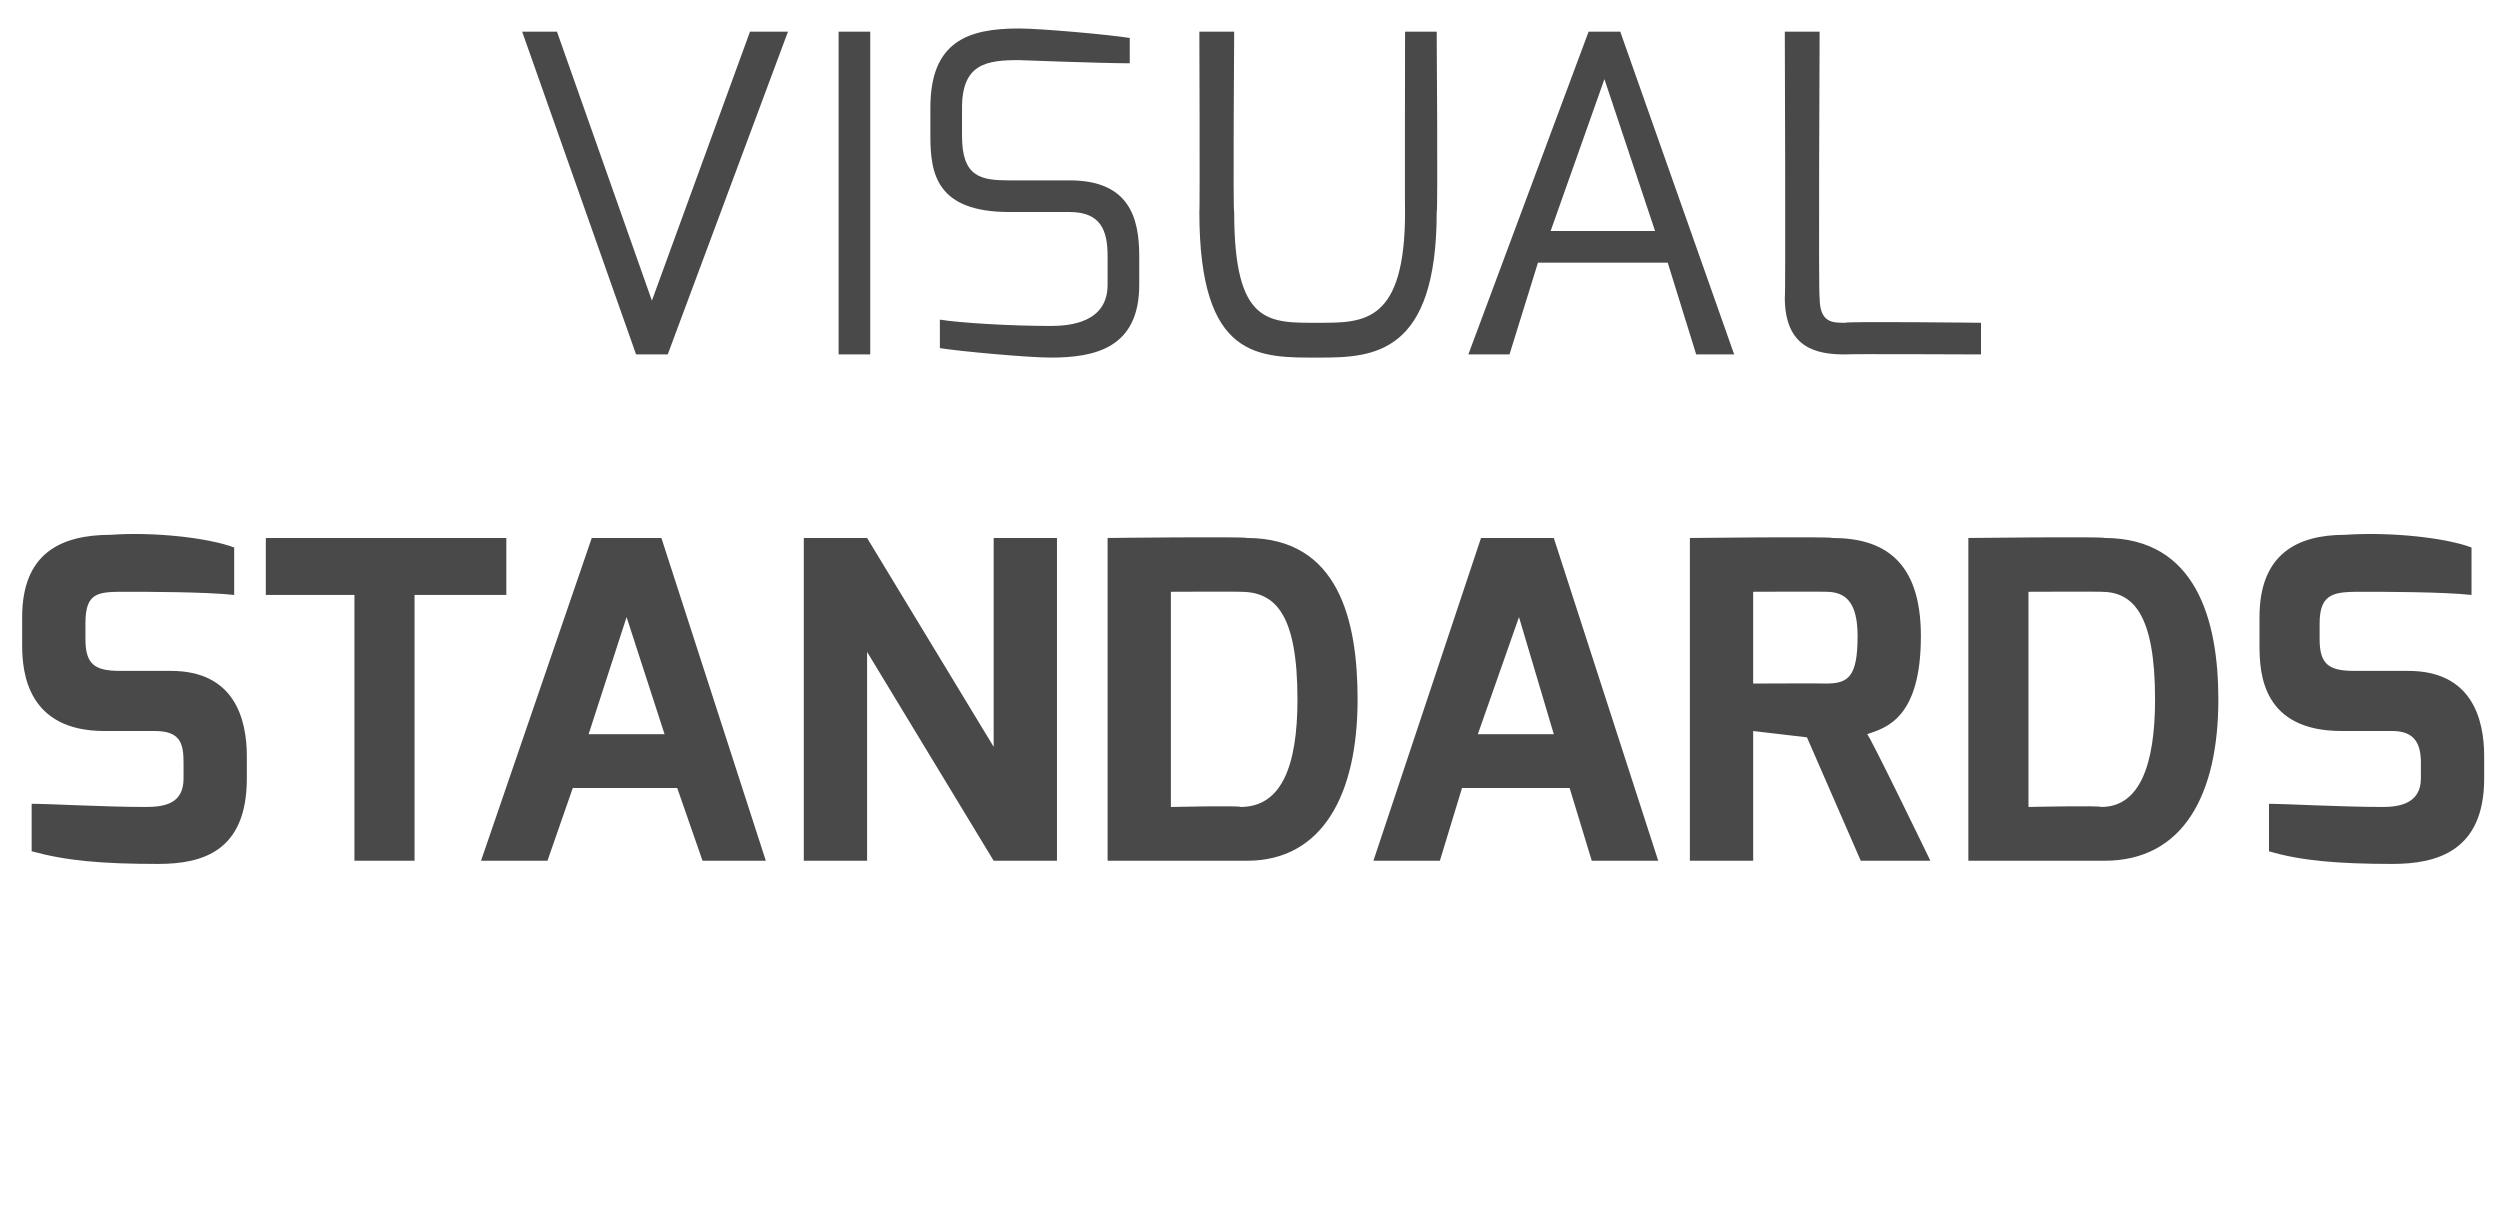
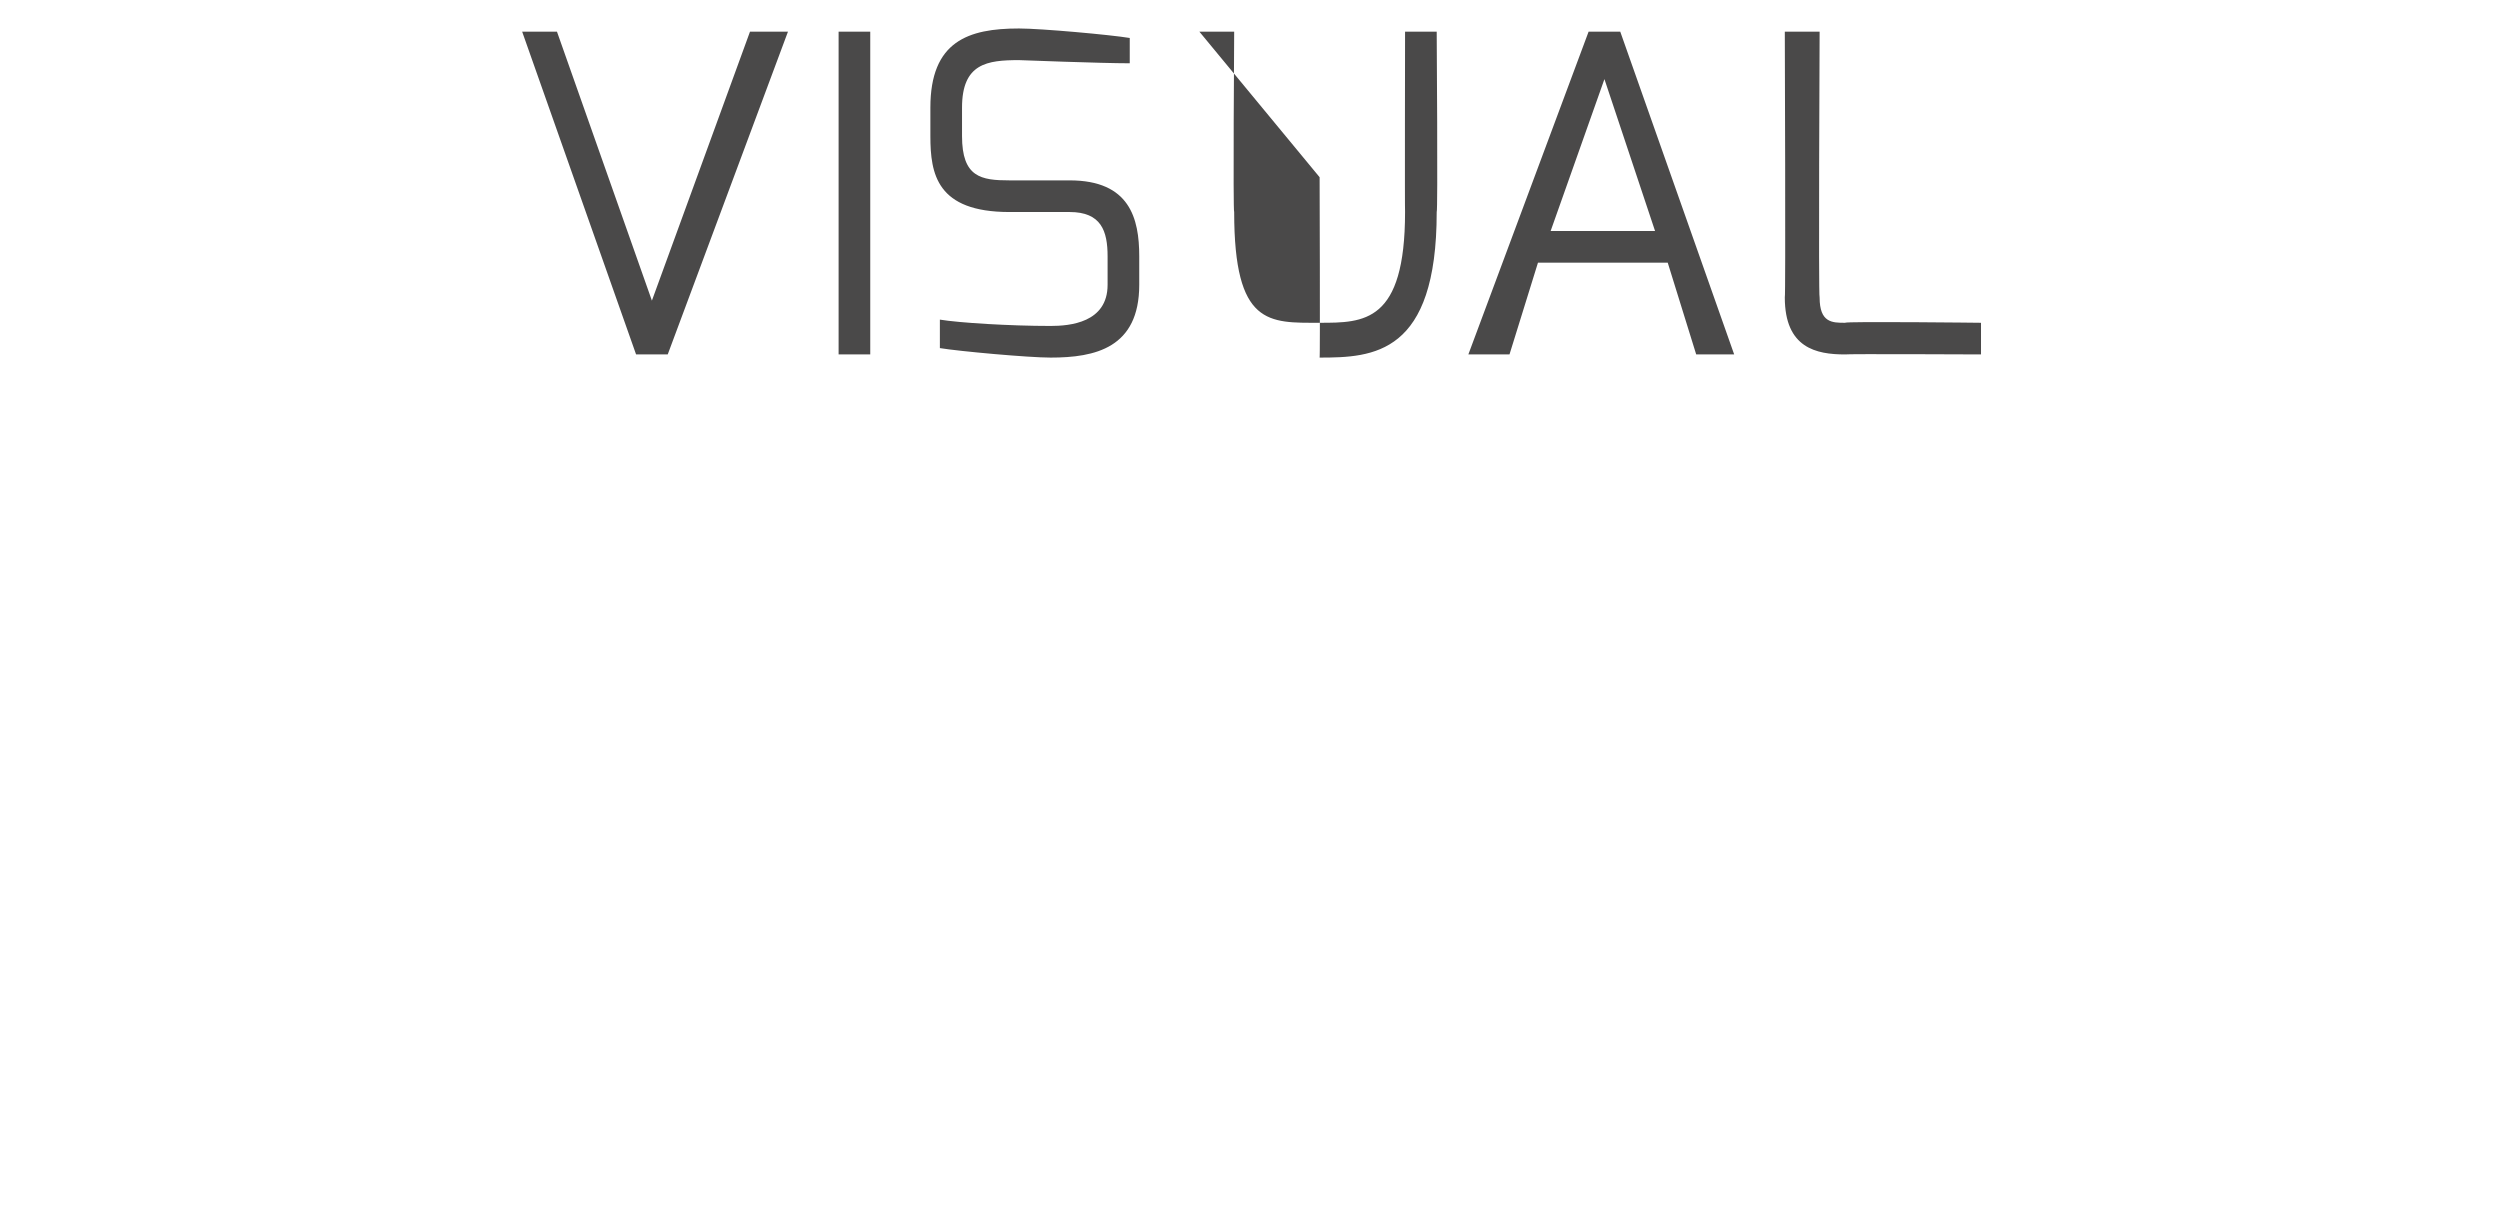
<svg xmlns="http://www.w3.org/2000/svg" version="1.1" width="79px" height="38.8px" viewBox="0 0 79 38.8">
  <desc>Visual Standards</desc>
  <defs />
  <g id="Polygon26345">
-     <path d="m.7 19.5c0-2 1.2-2.6 2.8-2.6c1.4-.1 3.1.1 3.9.4c0 0 0 1.5 0 1.5c-.9-.1-2.9-.1-3.4-.1c-.9 0-1.3 0-1.3 1c0 0 0 .5 0 .5c0 .8.3 1 1.1 1c0 0 1.6 0 1.6 0c2 0 2.4 1.5 2.4 2.7c0 0 0 .7 0 .7c0 2.3-1.4 2.7-2.8 2.7c-1.8 0-2.9-.1-4-.4c0 0 0-1.5 0-1.5c.6 0 2.3.1 3.6.1c.6 0 1.2-.1 1.2-.9c0 0 0-.5 0-.5c0-.6-.1-1-.9-1c0 0-1.6 0-1.6 0c-2.4 0-2.6-1.8-2.6-2.7c0 0 0-.9 0-.9zm7.7-2.5l7.6 0l0 1.8l-2.9 0l0 8.4l-1.9 0l0-8.4l-2.8 0l0-1.8zm12.6 6.2l-1.2-3.7l-1.2 3.7l2.4 0zm-2.3-6.2l2.2 0l3.3 10.2l-2 0l-.8-2.3l-3.3 0l-.8 2.3l-2.1 0l3.5-10.2zm6.7 0l2 0l4 6.6l0-6.6l2 0l0 10.2l-2 0l-4-6.6l0 6.6l-2 0l0-10.2zm13.8 8.5c1.3 0 1.8-1.3 1.8-3.4c0-2.7-.7-3.4-1.8-3.4c0-.01-2.2 0-2.2 0l0 6.8c0 0 2.2-.05 2.2 0zm-4.2-8.5c0 0 4.36-.05 4.4 0c2.9 0 3.5 2.6 3.5 5.1c0 3-1.1 5.1-3.5 5.1c-.04 0-4.4 0-4.4 0l0-10.2zm14.1 6.2l-1.1-3.7l-1.3 3.7l2.4 0zm-2.3-6.2l2.3 0l3.3 10.2l-2.1 0l-.7-2.3l-3.4 0l-.7 2.3l-2.1 0l3.4-10.2zm10.9 4.6c.7 0 1-.2 1-1.5c0-1.1-.4-1.4-1-1.4c0-.01-2.3 0-2.3 0l0 2.9c0 0 2.3-.01 2.3 0zm-4.3-4.6c0 0 4.49-.05 4.5 0c1.6 0 2.8.7 2.8 3.1c0 2.6-1.1 2.9-1.7 3.1c.05-.03 2 4 2 4l-2.2 0l-1.7-3.9l-1.7-.2l0 4.1l-2 0l0-10.2zm13 8.5c1.2 0 1.7-1.3 1.7-3.4c0-2.7-.7-3.4-1.7-3.4c-.05-.01-2.3 0-2.3 0l0 6.8c0 0 2.25-.05 2.3 0zm-4.2-8.5c0 0 4.31-.05 4.3 0c2.9 0 3.6 2.6 3.6 5.1c0 3-1.1 5.1-3.6 5.1c.01 0-4.3 0-4.3 0l0-10.2zm9.2 2.5c0-2 1.2-2.6 2.7-2.6c1.5-.1 3.2.1 4 .4c0 0 0 1.5 0 1.5c-.9-.1-2.9-.1-3.4-.1c-.9 0-1.4 0-1.4 1c0 0 0 .5 0 .5c0 .8.3 1 1.1 1c0 0 1.7 0 1.7 0c2 0 2.4 1.5 2.4 2.7c0 0 0 .7 0 .7c0 2.3-1.5 2.7-2.9 2.7c-1.7 0-2.9-.1-3.9-.4c0 0 0-1.5 0-1.5c.5 0 2.3.1 3.6.1c.5 0 1.2-.1 1.2-.9c0 0 0-.5 0-.5c0-.6-.2-1-.9-1c0 0-1.6 0-1.6 0c-2.5 0-2.6-1.8-2.6-2.7c0 0 0-.9 0-.9z" stroke="none" fill="#4a4949" />
-   </g>
+     </g>
  <g id="Polygon26344">
-     <path d="m17.6 1l3 8.5l3.1-8.5l1.2 0l-3.8 10.2l-1 0l-3.6-10.2l1.1 0zm8.9 0l1 0l0 10.2l-1 0l0-10.2zm2.9 2.4c0-2.1 1.2-2.5 2.8-2.5c.7 0 2.9.2 3.5.3c0 0 0 .8 0 .8c-.9 0-3.5-.1-3.5-.1c-1 0-1.8.1-1.8 1.5c0 0 0 .9 0 .9c0 1.3.6 1.4 1.5 1.4c0 0 1.9 0 1.9 0c1.9 0 2.2 1.2 2.2 2.4c0 0 0 .9 0 .9c0 2-1.4 2.3-2.8 2.3c-.7 0-2.9-.2-3.5-.3c0 0 0-.9 0-.9c.6.1 2.2.2 3.5.2c.6 0 1.8-.1 1.8-1.3c0 0 0-.9 0-.9c0-.8-.2-1.4-1.2-1.4c0 0-1.9 0-1.9 0c-2.3 0-2.5-1.2-2.5-2.4c0 0 0-.9 0-.9zm8.5-2.4l1.1 0c0 0-.04 5.72 0 5.7c0 3.6 1.1 3.5 2.7 3.5c1.4 0 2.7 0 2.7-3.5c-.01.02 0-5.7 0-5.7l1 0c0 0 .04 5.72 0 5.7c0 4.5-2 4.6-3.7 4.6c-1.9 0-3.8.1-3.8-4.6c.02.02 0-5.7 0-5.7zm14.4 6.3l-1.6-4.8l-1.7 4.8l3.3 0zm-2.1-6.3l1 0l3.6 10.2l-1.2 0l-.9-2.9l-4.1 0l-.9 2.9l-1.3 0l3.8-10.2zm6.2 0l1.1 0c0 0-.04 8.42 0 8.4c0 .8.4.8.8.8c.03-.05 4.3 0 4.3 0l0 1c0 0-4.27-.02-4.3 0c-.9 0-1.9-.2-1.9-1.8c.03.02 0-8.4 0-8.4z" stroke="none" fill="#4a4949" />
+     <path d="m17.6 1l3 8.5l3.1-8.5l1.2 0l-3.8 10.2l-1 0l-3.6-10.2l1.1 0zm8.9 0l1 0l0 10.2l-1 0l0-10.2zm2.9 2.4c0-2.1 1.2-2.5 2.8-2.5c.7 0 2.9.2 3.5.3c0 0 0 .8 0 .8c-.9 0-3.5-.1-3.5-.1c-1 0-1.8.1-1.8 1.5c0 0 0 .9 0 .9c0 1.3.6 1.4 1.5 1.4c0 0 1.9 0 1.9 0c1.9 0 2.2 1.2 2.2 2.4c0 0 0 .9 0 .9c0 2-1.4 2.3-2.8 2.3c-.7 0-2.9-.2-3.5-.3c0 0 0-.9 0-.9c.6.1 2.2.2 3.5.2c.6 0 1.8-.1 1.8-1.3c0 0 0-.9 0-.9c0-.8-.2-1.4-1.2-1.4c0 0-1.9 0-1.9 0c-2.3 0-2.5-1.2-2.5-2.4c0 0 0-.9 0-.9zm8.5-2.4l1.1 0c0 0-.04 5.72 0 5.7c0 3.6 1.1 3.5 2.7 3.5c1.4 0 2.7 0 2.7-3.5c-.01.02 0-5.7 0-5.7l1 0c0 0 .04 5.72 0 5.7c0 4.5-2 4.6-3.7 4.6c.02.02 0-5.7 0-5.7zm14.4 6.3l-1.6-4.8l-1.7 4.8l3.3 0zm-2.1-6.3l1 0l3.6 10.2l-1.2 0l-.9-2.9l-4.1 0l-.9 2.9l-1.3 0l3.8-10.2zm6.2 0l1.1 0c0 0-.04 8.42 0 8.4c0 .8.4.8.8.8c.03-.05 4.3 0 4.3 0l0 1c0 0-4.27-.02-4.3 0c-.9 0-1.9-.2-1.9-1.8c.03.02 0-8.4 0-8.4z" stroke="none" fill="#4a4949" />
  </g>
</svg>